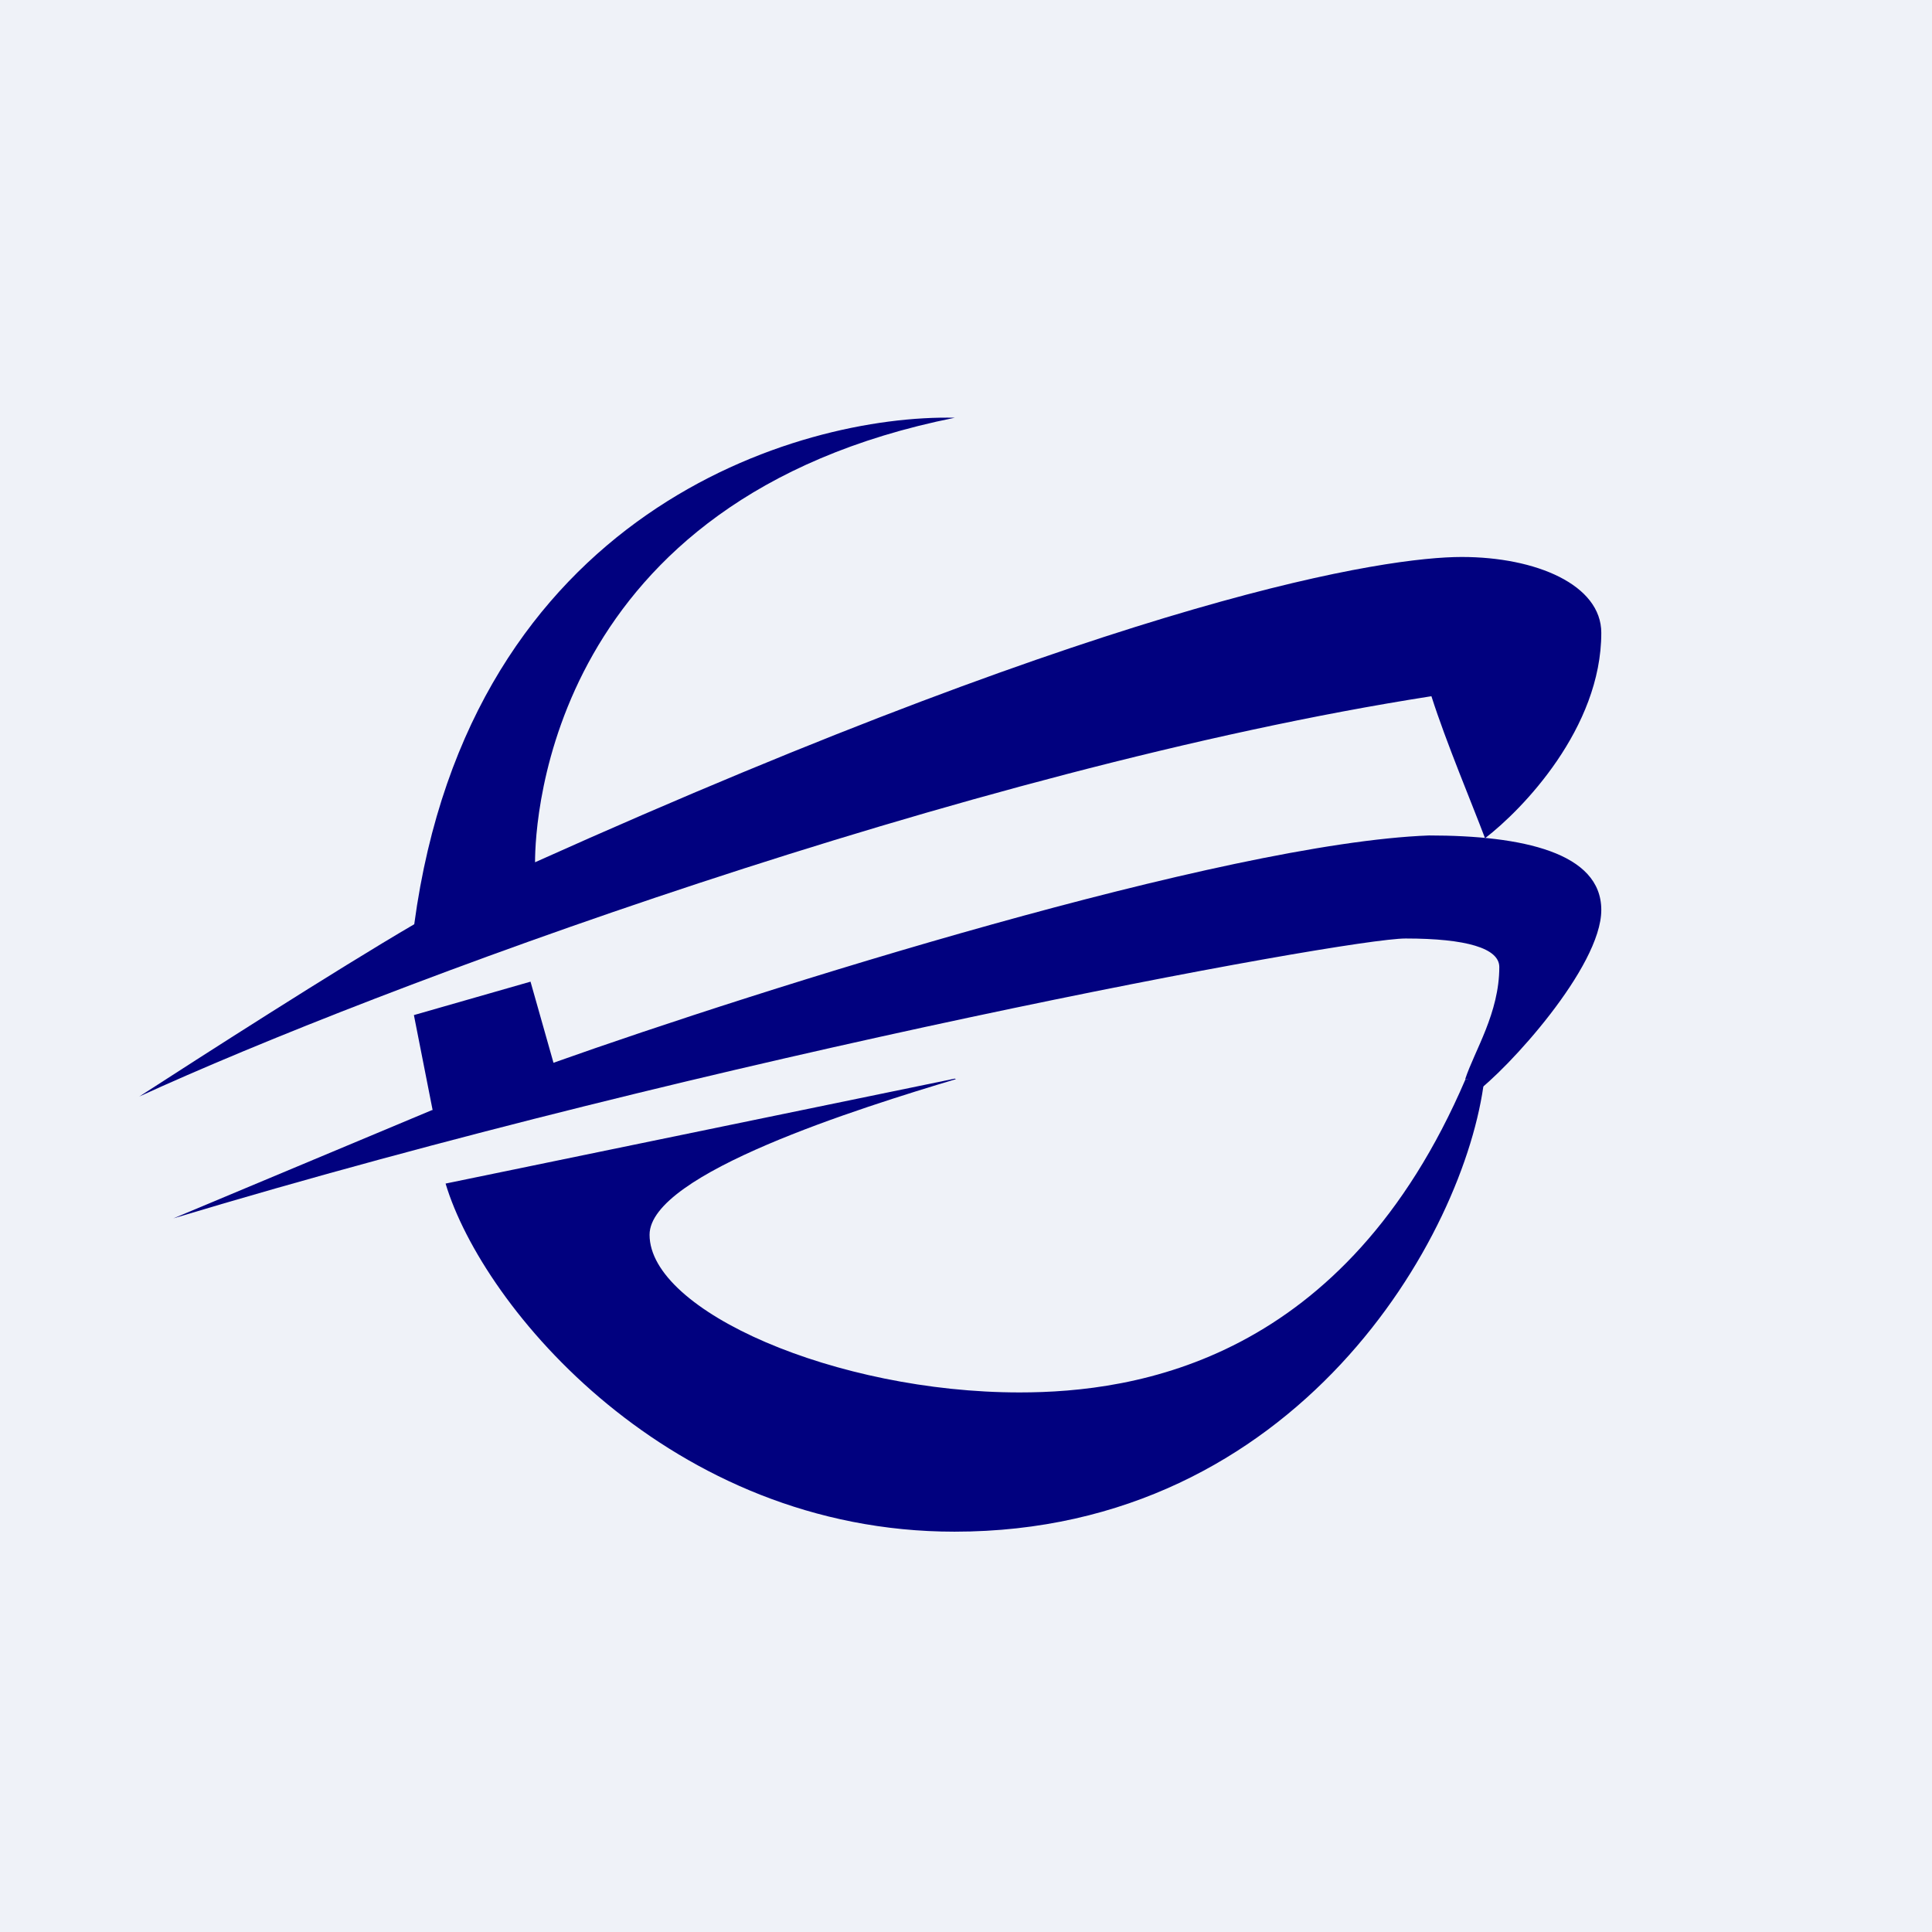
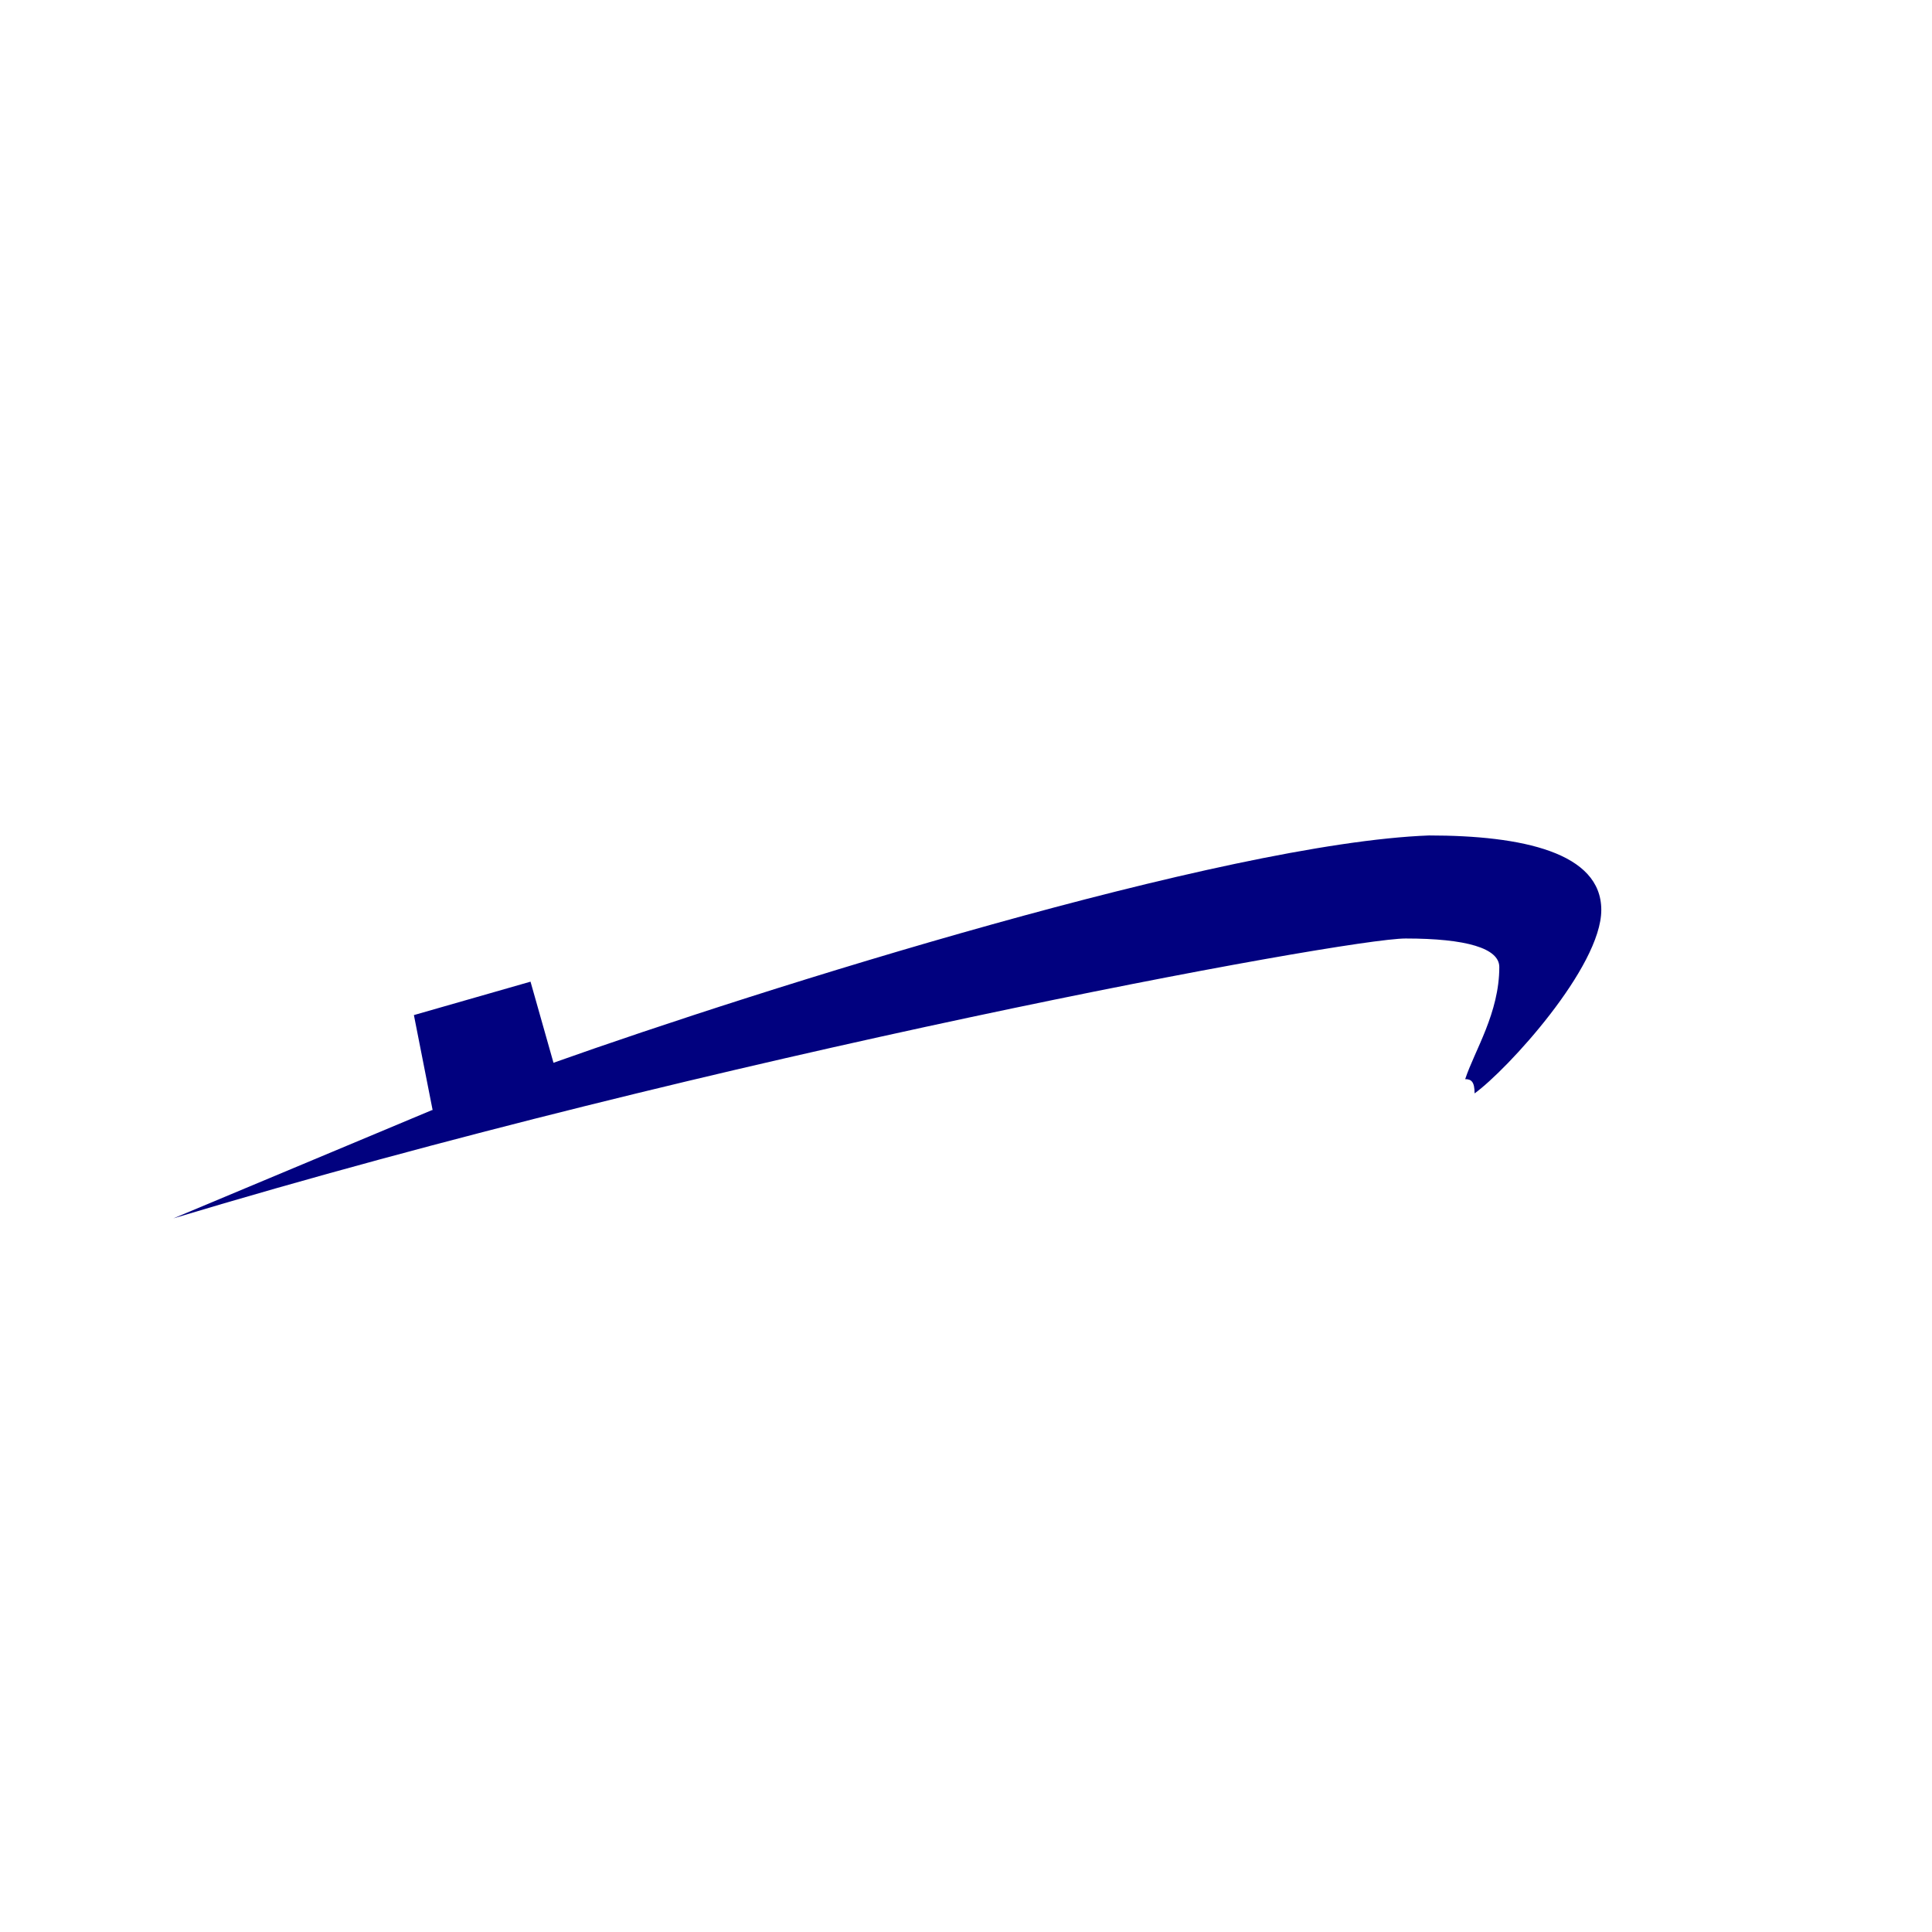
<svg xmlns="http://www.w3.org/2000/svg" viewBox="0 0 55.5 55.5">
-   <path d="M 0,0 H 55.5 V 55.5 H 0 Z" fill="rgb(239, 242, 248)" />
  <path d="M 12.42,31.885 L 4.98,35 C 20.49,30.33 38.64,26.96 40.38,26.96 C 42.12,26.96 43.07,27.24 43.07,27.78 C 43.07,29.1 42.36,30.18 42.09,31 C 42.27,31 42.36,31.08 42.36,31.41 C 43.3,30.73 46,27.78 46,26.14 C 46,24.49 43.73,24 41.05,24 C 35.17,24.22 21.83,28.42 15.9,30.53 L 15.24,28.2 L 11.89,29.16 L 12.43,31.9 Z" fill="rgb(1, 1, 127)" />
-   <path d="M 27.43,30.985 L 12.8,34 C 13.87,37.57 19.26,44 27.42,44 C 37.26,44 42.1,35.5 42.64,31 H 42.1 C 38.63,39.1 32.63,40 29.29,40 C 24.03,40 18.66,37.67 18.66,35.47 C 18.66,33.71 24.73,31.82 27.46,31 Z M 11.9,26.55 C 13.5,14.69 22.93,11.9 27.43,12 C 15.8,14.33 15.37,23.53 15.37,24.77 C 32.49,17.08 39.85,16 41.99,16 C 44.13,16 46,16.8 46,18.18 C 46,20.92 43.73,23.26 42.66,24.08 C 42.3,23.12 41.54,21.32 41.12,20 C 27.74,22.09 10.78,28.39 4,31.5 C 5.7,30.4 9.64,27.87 11.9,26.55 Z" fill="rgb(1, 1, 127)" />
</svg>